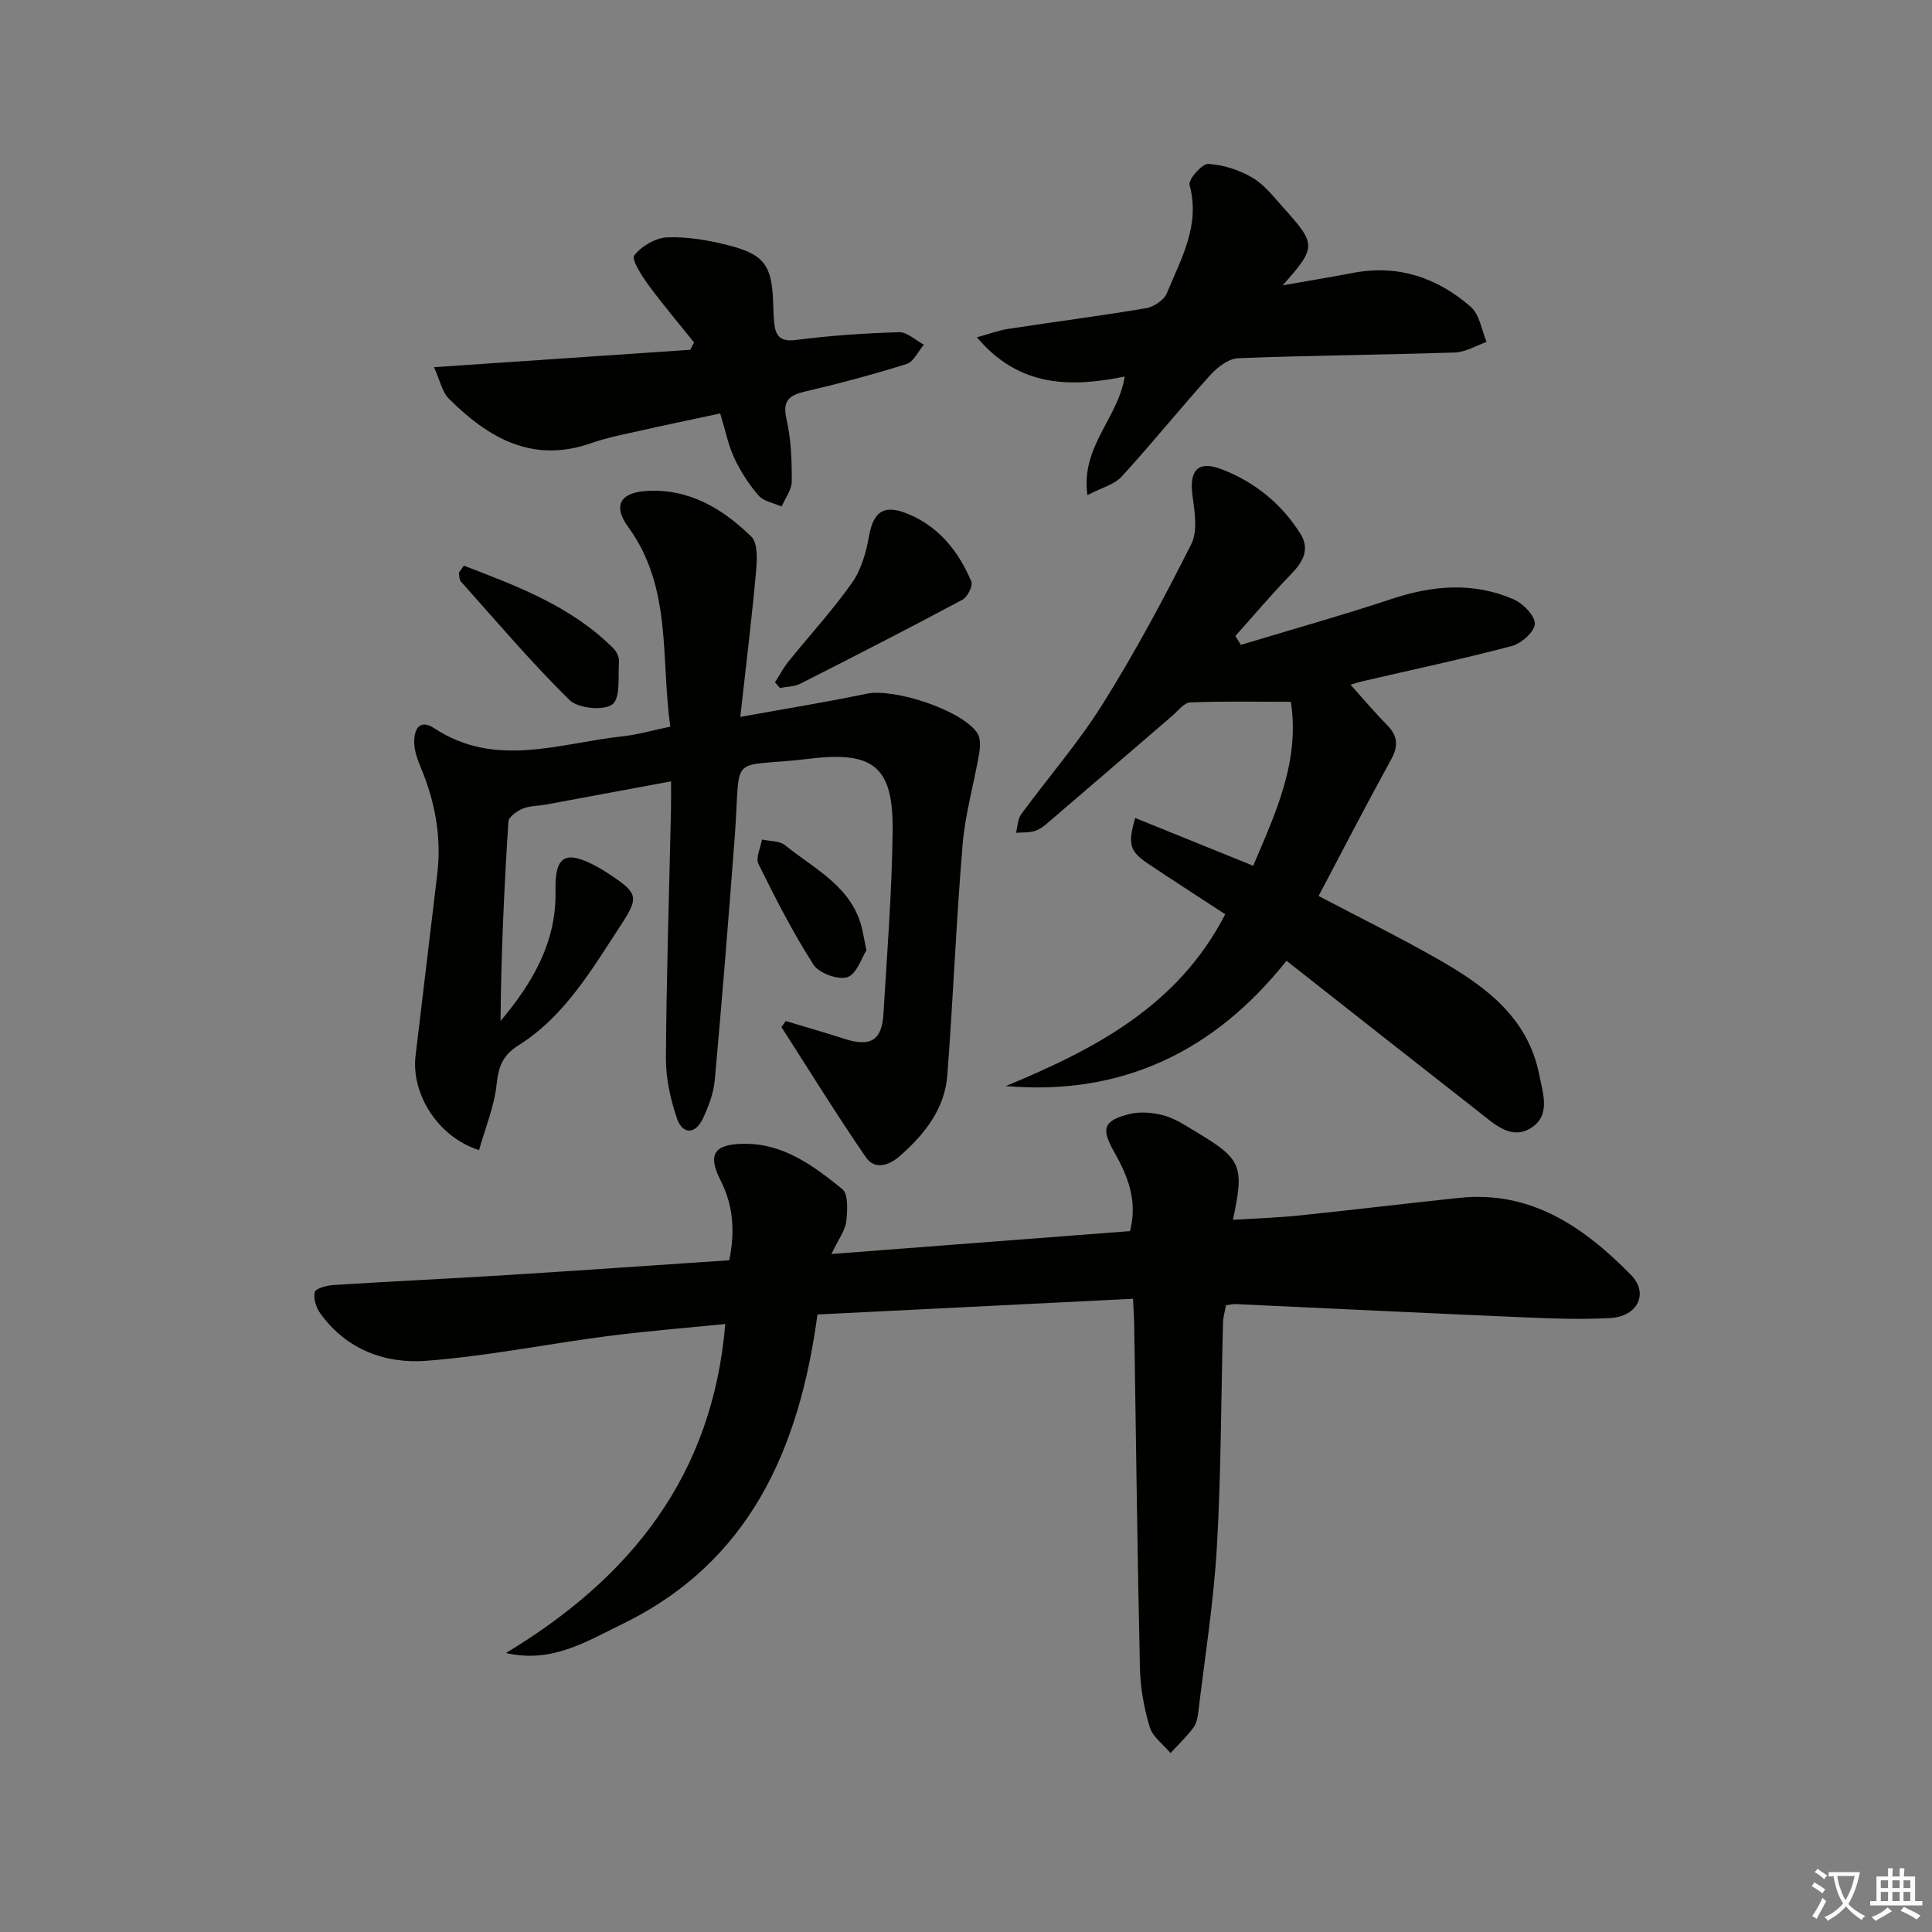
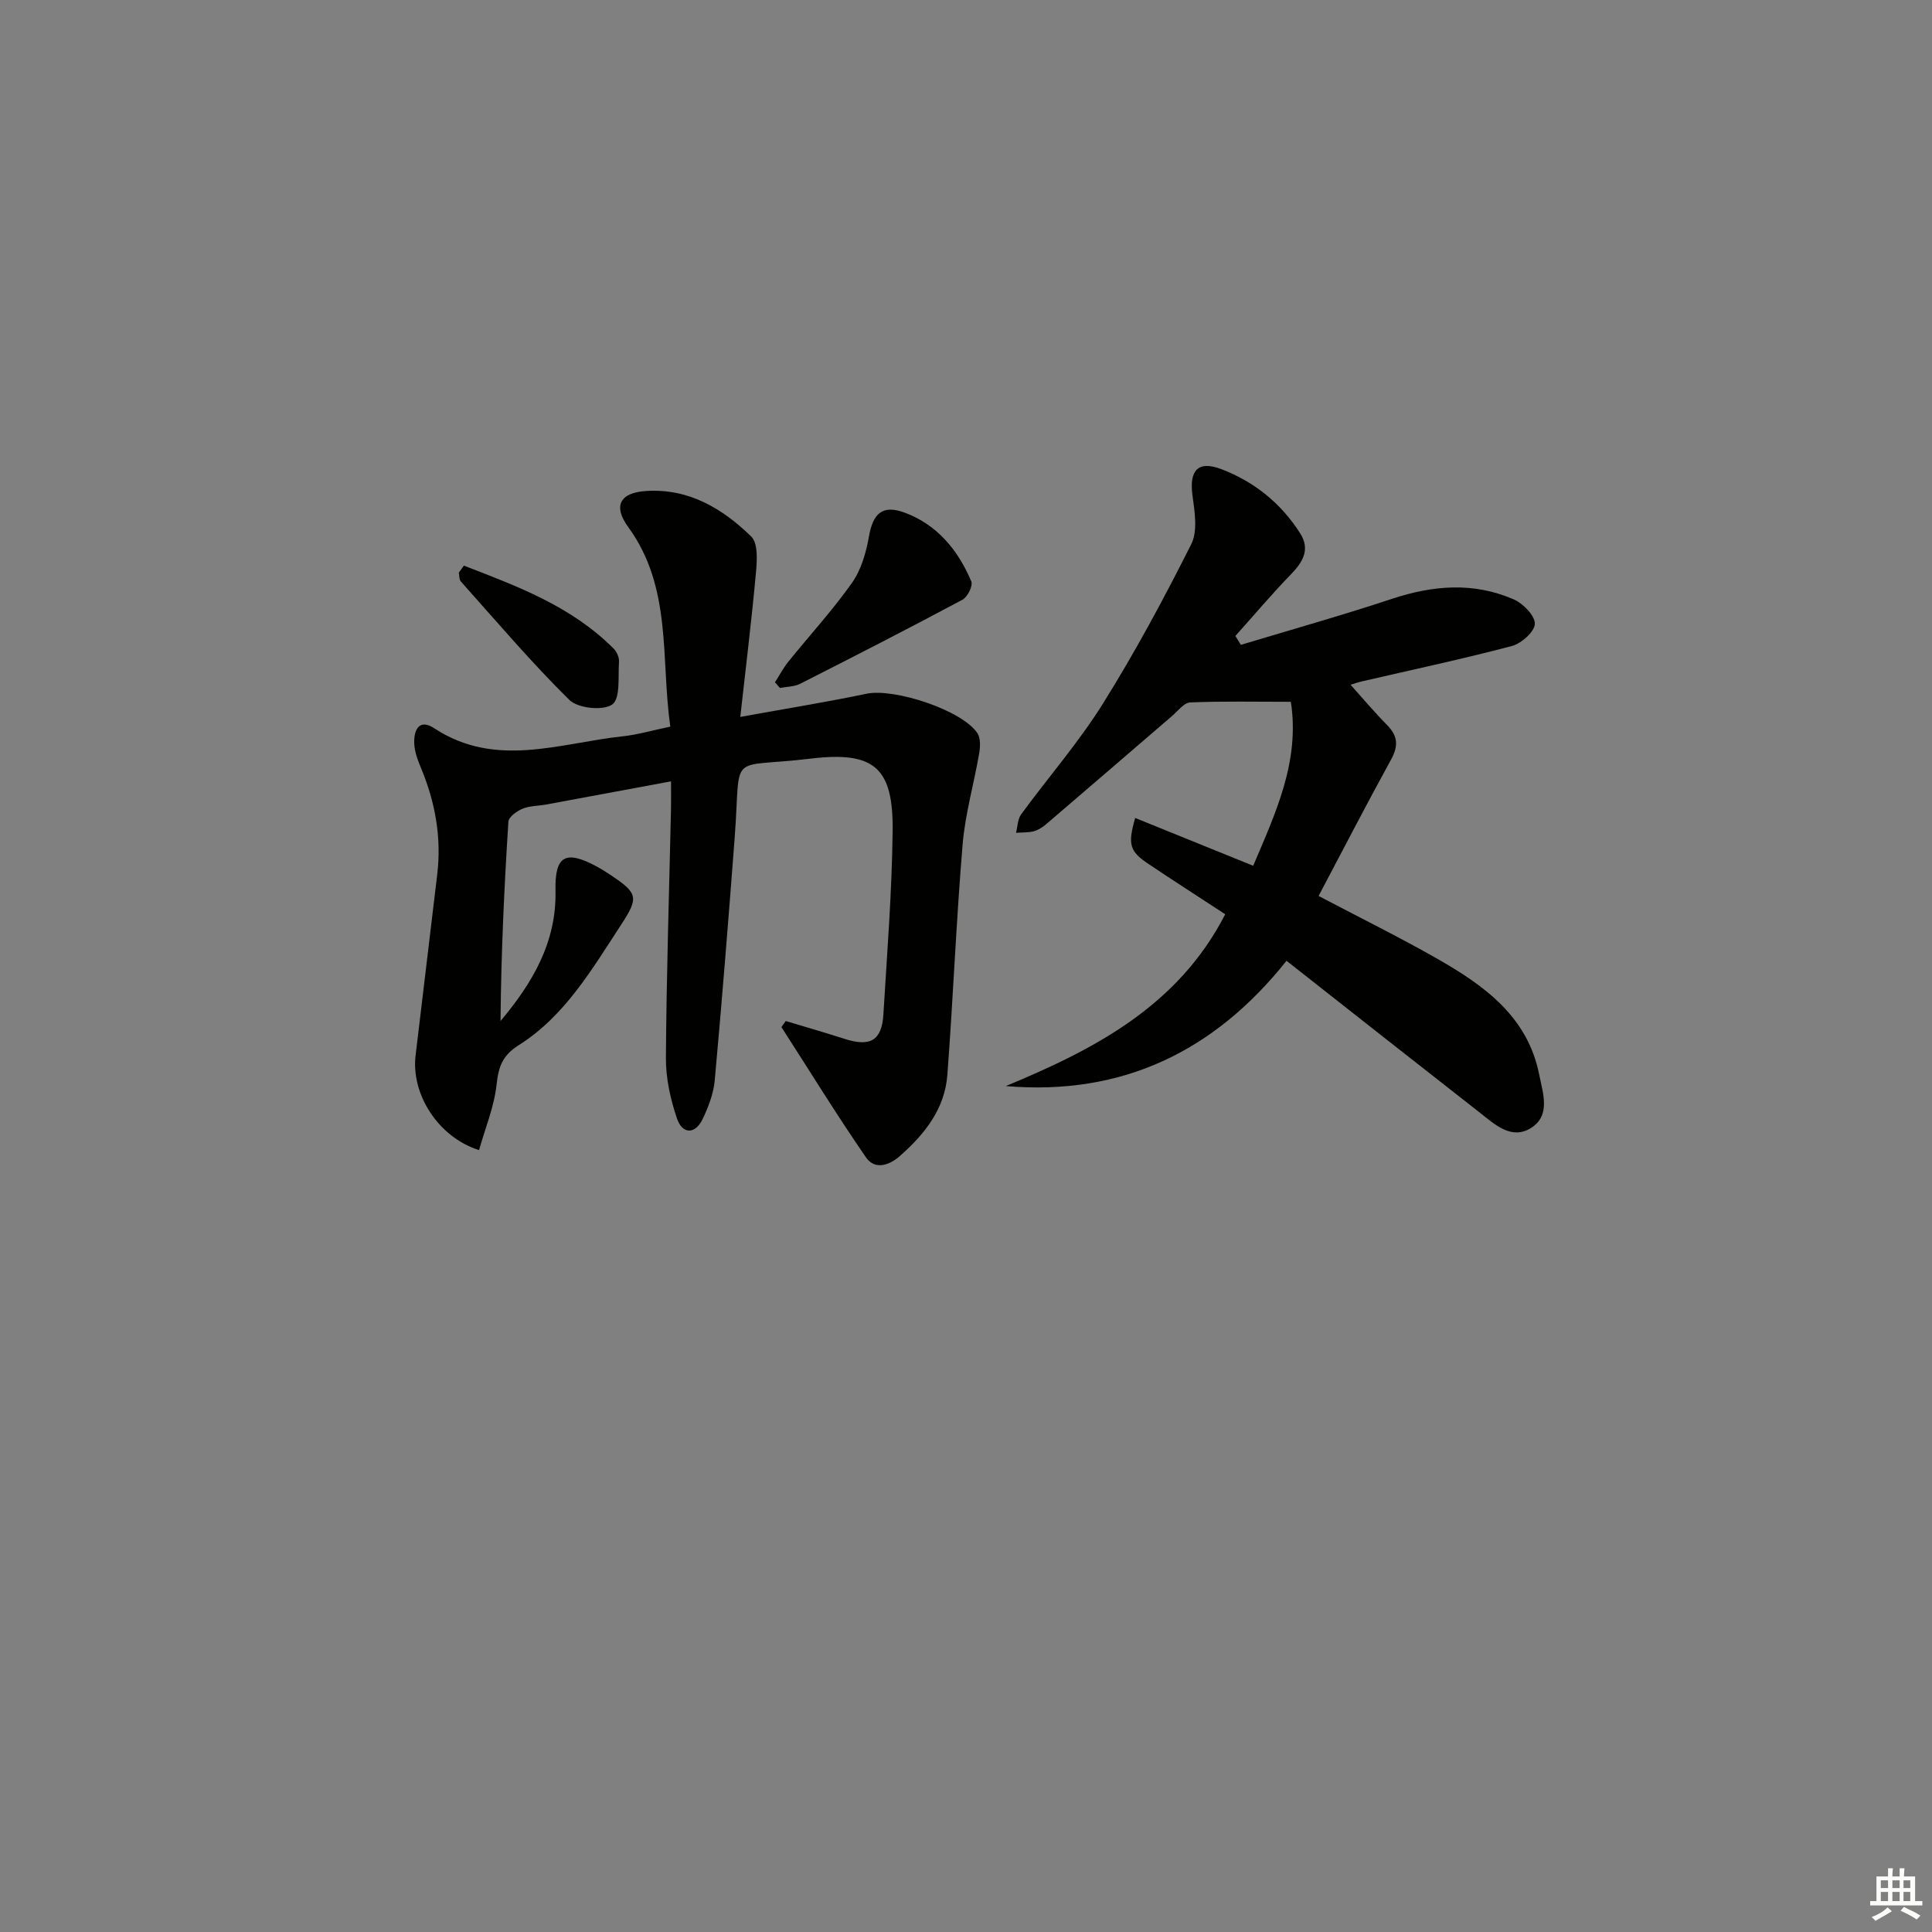
<svg xmlns="http://www.w3.org/2000/svg" enable-background="new 0 0 400 400" viewBox="0 0 400 400">
  <rect x="0" y="0" width="400" height="400" fill="#808080" stroke="none" />
-   <path d="m377.9 391.2c-.2.3-.4.5-.6.8-.7-.6-1.4-1-2.2-1.5.2-.3.4-.5.5-.8.6.4 1.4.8 2.3 1.5zm-1.8 6.1c-.2-.2-.5-.4-.9-.6.4-.6.8-1.2 1.2-1.9s.7-1.3.9-1.9c.3.3.5.5.8.7-.7 1.3-1.4 2.6-2 3.7zm2.2-9c-.3.3-.5.5-.6.8-.6-.6-1.3-1.1-2-1.5.3-.3.5-.5.6-.7.6.5 1.3.9 2 1.4zm.3.2v-.9h2 4.5c-.3 1.3-.6 2.5-1 3.6s-.9 2.1-1.4 3c.4.5 1 1 1.6 1.4s1.2.8 1.9 1.1c-.3.2-.5.4-.8.8-.4-.3-1-.7-1.6-1.2s-1.2-1.1-1.6-1.6c-.5.6-1.1 1.1-1.7 1.6s-1.4.9-2.1 1.4c-.1-.3-.3-.5-.7-.8.6-.2 1.2-.5 1.9-1s1.4-1.1 2-1.8c-.5-.8-.9-1.6-1.2-2.5s-.6-2-.8-3.2c-.4.1-.7.1-1 .1zm2.5 2.7c.3 1 .7 1.7 1 2.2.3-.5.6-1.1 1-2s.6-1.9.9-3h-3.2-.4c.1.9.3 1.8.7 2.8z" fill="#fbfcfa" />
  <path d="m396.5 388.5v1.5 3.6h1.5v.9c-.4 0-1 0-1.7 0h-7.9c-.5 0-.9 0-1.2 0v-.9h1.3v-3.5c0-.7 0-1.2 0-1.6h2.4c0-.8 0-1.4 0-1.7h1c0 .3-.1.8-.1 1.7h1.5c0-.8 0-1.4 0-1.7h1c0 .3-.1.9-.1 1.7zm-8.2 9.2c-.2-.3-.5-.5-.8-.8.8-.3 1.4-.6 1.9-.9s1-.7 1.4-1.1c.3.3.6.5.9.8-1.6 1-2.8 1.6-3.4 2zm2.6-6.8v-1.6h-1.5v1.6zm0 2.7v-1.9h-1.5v1.9zm2.4-2.7v-1.6h-1.5v1.6zm0 2.7v-1.9h-1.5v1.9zm.2 2 .7-.8c.4.2.9.5 1.6.8s1.3.7 1.8 1c-.3.3-.5.6-.8.8-.4-.3-1.5-1-3.3-1.8zm2-4.7v-1.6h-1.4v1.6zm0 2.7v-1.9h-1.4v1.9z" fill="#fbfcfa" />
  <g fill="#010100">
-     <path d="m104.74 342.24c25.79-15.53 42.8-36.67 45.42-68.12-8.43.85-16.48 1.48-24.48 2.52-12.51 1.63-24.93 4.16-37.48 5.1-8.49.64-16.47-2.34-21.84-9.75-.88-1.21-1.53-3.14-1.2-4.47.19-.78 2.5-1.38 3.9-1.47 12.11-.77 24.23-1.33 36.35-2.09 15.08-.94 30.16-2.01 45.58-3.04 1.2-5.91.86-11.31-1.81-16.55-2.74-5.38-1.33-7.5 4.84-7.56 8.25-.08 14.44 4.59 20.35 9.36 1.3 1.05 1.1 4.5.83 6.75-.22 1.85-1.56 3.56-3.06 6.71 21.24-1.63 41.48-3.18 61.82-4.74 1.63-6.36-.5-11.48-3.32-16.46-2.7-4.76-2.19-6.42 3.12-7.76 2.25-.57 4.92-.35 7.2.27 2.34.64 4.5 2.09 6.63 3.37 9.5 5.7 10.06 7.01 7.68 18.24 4.67-.29 9.21-.43 13.73-.9 11.07-1.14 22.11-2.49 33.17-3.65 14.87-1.55 25.82 6.11 35.49 15.94 3.77 3.83 1.39 8.62-4.22 8.94-5.8.33-11.65.13-17.47-.12-20.09-.86-40.18-1.84-60.28-2.77-.49-.02-.98.13-1.86.26-.21 1.16-.59 2.41-.62 3.67-.41 15.47-.38 30.96-1.27 46.39-.66 11.41-2.48 22.75-3.84 34.11-.14 1.13-.38 2.42-1.03 3.29-1.41 1.87-3.13 3.51-4.72 5.24-1.49-1.77-3.7-3.33-4.31-5.37-1.18-3.93-1.94-8.12-2.03-12.22-.53-23.63-.81-47.26-1.18-70.89-.02-1.47-.13-2.94-.25-5.57-21.74 1.08-43.24 2.15-65.33 3.25-3.77 27.85-14.01 51.33-40.61 64.19-7.34 3.59-14.46 8.06-23.9 5.9z" />
    <path d="m162.68 211.39c4.07 1.23 8.15 2.4 12.19 3.7 5.32 1.71 7.71.34 8.03-5.1.76-12.61 1.76-25.22 1.91-37.84.17-13.23-3.77-16.68-17.03-15.08-17.47 2.1-14.28-1.89-15.68 16.47-1.27 16.72-2.6 33.43-4.12 50.13-.25 2.74-1.31 5.52-2.51 8.02-1.59 3.29-4.22 3.09-5.3-.09-1.36-3.99-2.32-8.34-2.3-12.53.11-17.14.67-34.28 1.05-51.41.04-1.8.01-3.6.01-5.89-9.02 1.68-17.44 3.25-25.86 4.8-1.63.3-3.4.25-4.89.87-1.18.49-2.85 1.69-2.92 2.67-.88 13.7-1.51 27.42-1.63 41.28 6.61-7.87 11.61-16.3 11.38-26.98-.16-7.24 2.04-8.51 8.53-5.01 1.02.55 2.01 1.18 2.98 1.83 5.57 3.71 5.74 4.63 2.06 10.25-6.02 9.19-11.61 18.86-21.15 24.89-3.45 2.18-4.21 4.47-4.62 8.19-.5 4.59-2.35 9.02-3.63 13.56-8.56-2.73-14.08-11.66-13.14-19.57 1.49-12.52 3-25.04 4.49-37.57.9-7.61-.42-14.87-3.34-21.91-.69-1.66-1.38-3.46-1.43-5.22-.08-2.64.96-5.16 4.15-3.07 12.74 8.37 25.97 3.06 39.05 1.66 3.09-.33 6.11-1.23 9.82-2-2.01-14.1.43-28.77-8.7-41.3-3.22-4.41-1.74-7.15 3.75-7.49 8.79-.55 15.78 3.65 21.71 9.44 1.41 1.38 1.21 4.9.98 7.37-.88 9.69-2.07 19.36-3.25 29.97 9.6-1.74 17.91-3.08 26.14-4.8 5.71-1.2 19.78 3.39 22.94 8.15.69 1.04.61 2.83.38 4.19-1.08 6.3-2.9 12.53-3.43 18.87-1.33 15.88-1.96 31.82-3.16 47.71-.53 7.03-4.69 12.27-9.83 16.79-2.33 2.05-5.24 2.87-7.02.28-6.08-8.82-11.7-17.95-17.5-26.97.28-.42.58-.84.89-1.26z" />
    <path d="m256.91 133.51c10.44-3.15 20.94-6.1 31.29-9.53 8.52-2.82 16.93-3.5 25.23.13 1.93.85 4.39 3.37 4.34 5.06-.05 1.62-2.79 4.06-4.76 4.58-10.25 2.71-20.64 4.91-30.98 7.31-.94.22-1.85.54-2.41.71 2.54 2.83 4.95 5.7 7.58 8.36 2.22 2.26 2.35 4.33.81 7.12-5.1 9.28-9.95 18.68-15.01 28.25 8.59 4.52 16.76 8.54 24.66 13.05 9.68 5.53 18.63 11.95 21.01 23.92.76 3.83 2.44 8.44-1.65 11.04s-7.54-.72-10.67-3.17c-13.24-10.35-26.44-20.76-39.99-31.42-14.88 18.7-33.95 28-58.12 25.94 18.42-7.64 35.65-16.56 45.43-35.57-5.28-3.46-10.58-6.86-15.82-10.37-3.98-2.66-4.41-4.04-2.82-9.57 7.99 3.24 15.91 6.44 24.43 9.9 4.61-10.89 9.7-21.56 7.8-33.95-7.39 0-14.13-.15-20.85.13-1.29.06-2.55 1.79-3.76 2.82-8.68 7.45-17.33 14.94-26.03 22.37-.74.64-1.65 1.24-2.58 1.48-1.17.31-2.45.23-3.68.32.33-1.28.32-2.82 1.05-3.81 5.6-7.66 11.89-14.86 16.9-22.87 6.68-10.68 12.67-21.82 18.33-33.08 1.37-2.74.7-6.76.25-10.09-.7-5.16 1.11-7.29 5.97-5.44 6.83 2.6 12.41 7.1 16.35 13.33 2.04 3.22.61 5.83-1.86 8.37-4.01 4.13-7.73 8.55-11.58 12.84.4.62.77 1.23 1.14 1.84z" />
-     <path d="m265.57 59.07c5.2-.91 9.87-1.67 14.51-2.56 9.36-1.81 17.52.97 24.45 7.04 1.81 1.59 2.21 4.79 3.26 7.25-2.19.76-4.36 2.11-6.58 2.18-14.96.5-29.93.59-44.88 1.19-2 .08-4.32 1.9-5.8 3.53-6.21 6.89-12.04 14.13-18.3 20.97-1.53 1.67-4.17 2.31-7.09 3.84-1.43-10.07 6.36-15.9 7.72-24.55-10.97 2.22-21.76 2.38-30.61-8.13 2.58-.7 4.51-1.43 6.49-1.74 9.51-1.45 19.05-2.68 28.53-4.28 1.61-.27 3.73-1.68 4.31-3.09 2.92-7.13 7-14.05 4.7-22.44-.3-1.1 2.59-4.41 3.87-4.34 3.12.17 6.44 1.25 9.16 2.85 2.5 1.47 4.42 4 6.42 6.23 6.86 7.62 6.84 8.14-.16 16.05z" />
-     <path d="m89.86 76.02c18.72-1.27 35.89-2.44 53.05-3.6.26-.51.52-1.02.78-1.53-3.17-3.95-6.45-7.81-9.44-11.89-1.38-1.88-3.57-5.3-2.95-6.1 1.51-1.93 4.43-3.67 6.85-3.76 4.22-.16 8.59.61 12.73 1.66 7.3 1.86 8.9 4.18 9.18 11.53.06 1.5.08 3 .23 4.49.27 2.68 1.17 4 4.48 3.57 7.07-.91 14.22-1.4 21.35-1.61 1.69-.05 3.44 1.67 5.16 2.58-1.18 1.38-2.11 3.54-3.58 4-6.93 2.18-13.98 4.05-21.05 5.71-3.4.8-4.67 1.96-3.8 5.77.95 4.15 1.09 8.55 1.08 12.83-.01 1.74-1.36 3.47-2.1 5.2-1.62-.72-3.69-1.04-4.75-2.25-2.02-2.32-3.75-5.01-5.06-7.8-1.25-2.67-1.82-5.65-2.91-9.22-5.81 1.25-11.4 2.4-16.97 3.66-3.24.73-6.53 1.36-9.65 2.46-12.16 4.31-21.34-1-29.52-9.14-1.44-1.41-1.87-3.82-3.11-6.56z" />
    <path d="m160.45 141.26c.92-1.43 1.71-2.95 2.77-4.27 4.38-5.43 9.13-10.6 13.15-16.28 1.9-2.69 2.94-6.24 3.52-9.56.85-4.85 2.77-6.73 7.42-5.01 6.74 2.5 11.06 7.77 13.79 14.24.37.89-.78 3.22-1.82 3.78-11.13 5.95-22.36 11.7-33.62 17.41-1.23.62-2.78.59-4.18.87-.34-.39-.69-.78-1.03-1.18z" />
    <path d="m96.04 117.11c11.08 4.27 22.24 8.39 31 17.17.65.65 1.18 1.83 1.12 2.71-.22 3.1.32 7.62-1.4 8.86-1.87 1.35-7.1.81-8.87-.93-7.89-7.77-15.07-16.25-22.46-24.51-.37-.42-.31-1.22-.44-1.85.35-.47.7-.96 1.05-1.45z" />
-     <path d="m179.38 196.76c-.96 1.47-1.98 4.89-3.94 5.55-1.91.64-5.88-.82-7.02-2.59-4.27-6.65-7.88-13.74-11.39-20.84-.62-1.26.44-3.35.73-5.06 1.62.36 3.63.24 4.78 1.17 6.2 5.04 14.05 8.65 16 17.57.21.95.39 1.92.84 4.2z" />
  </g>
</svg>